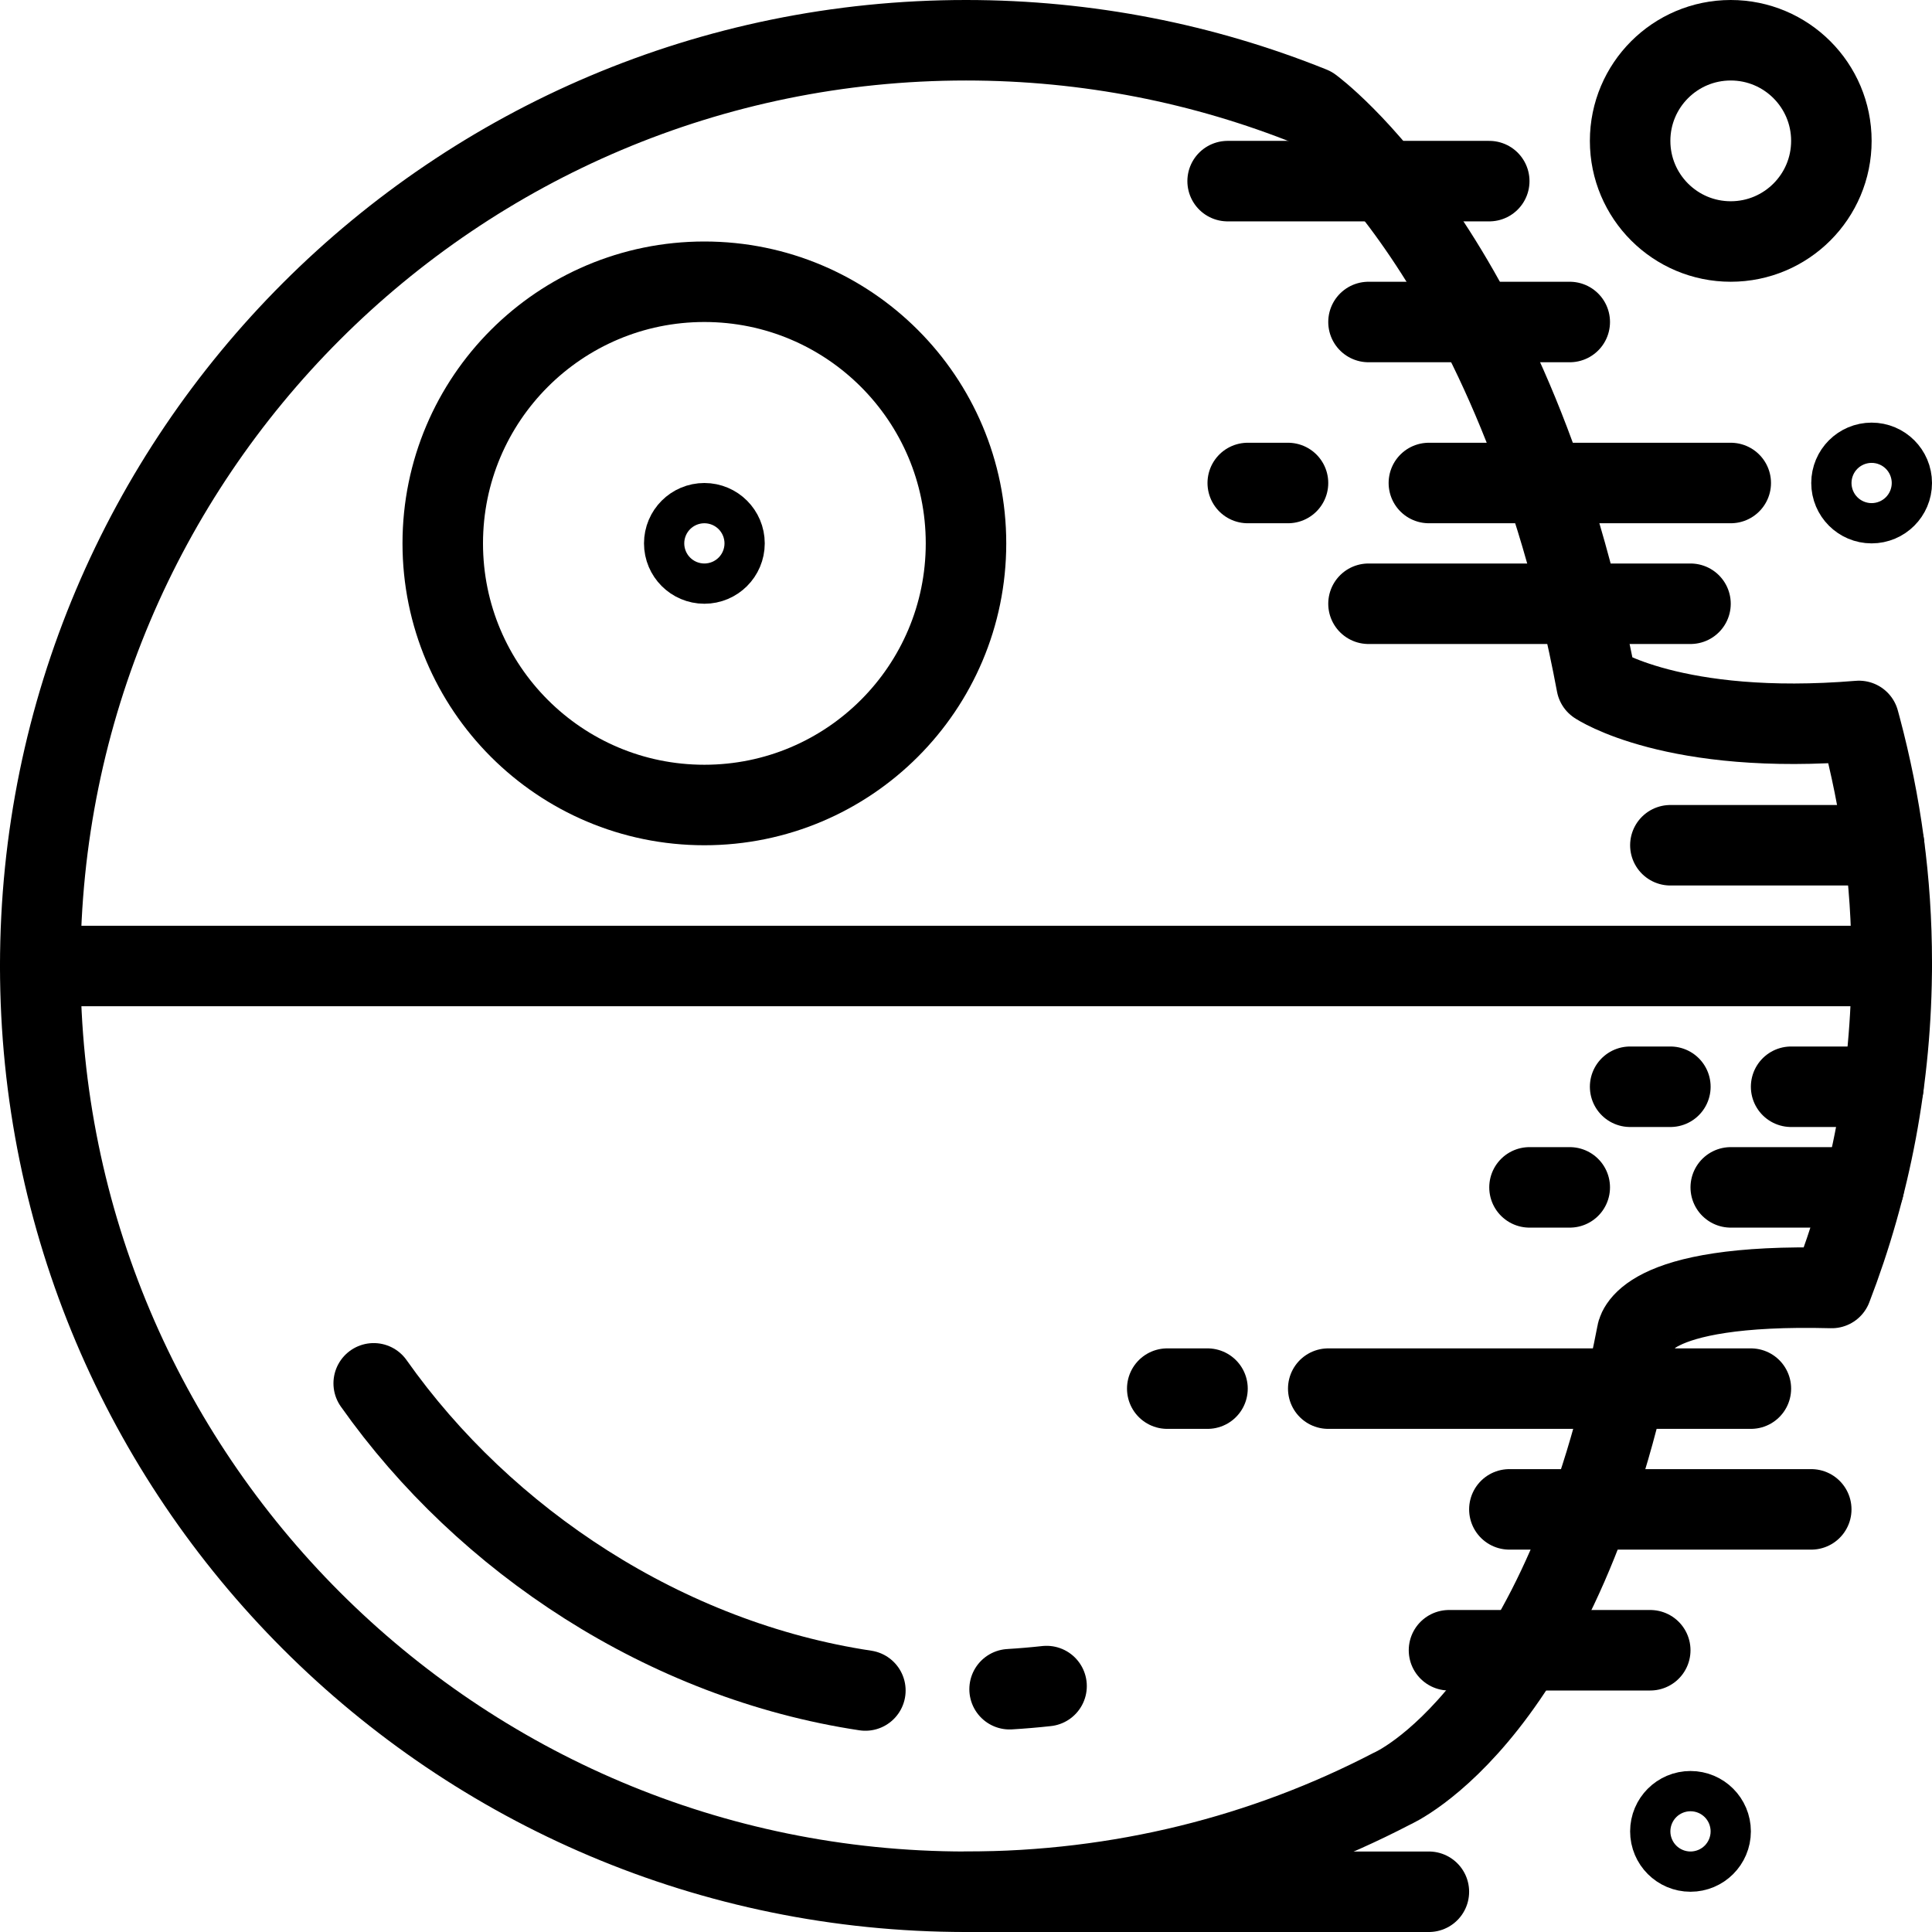
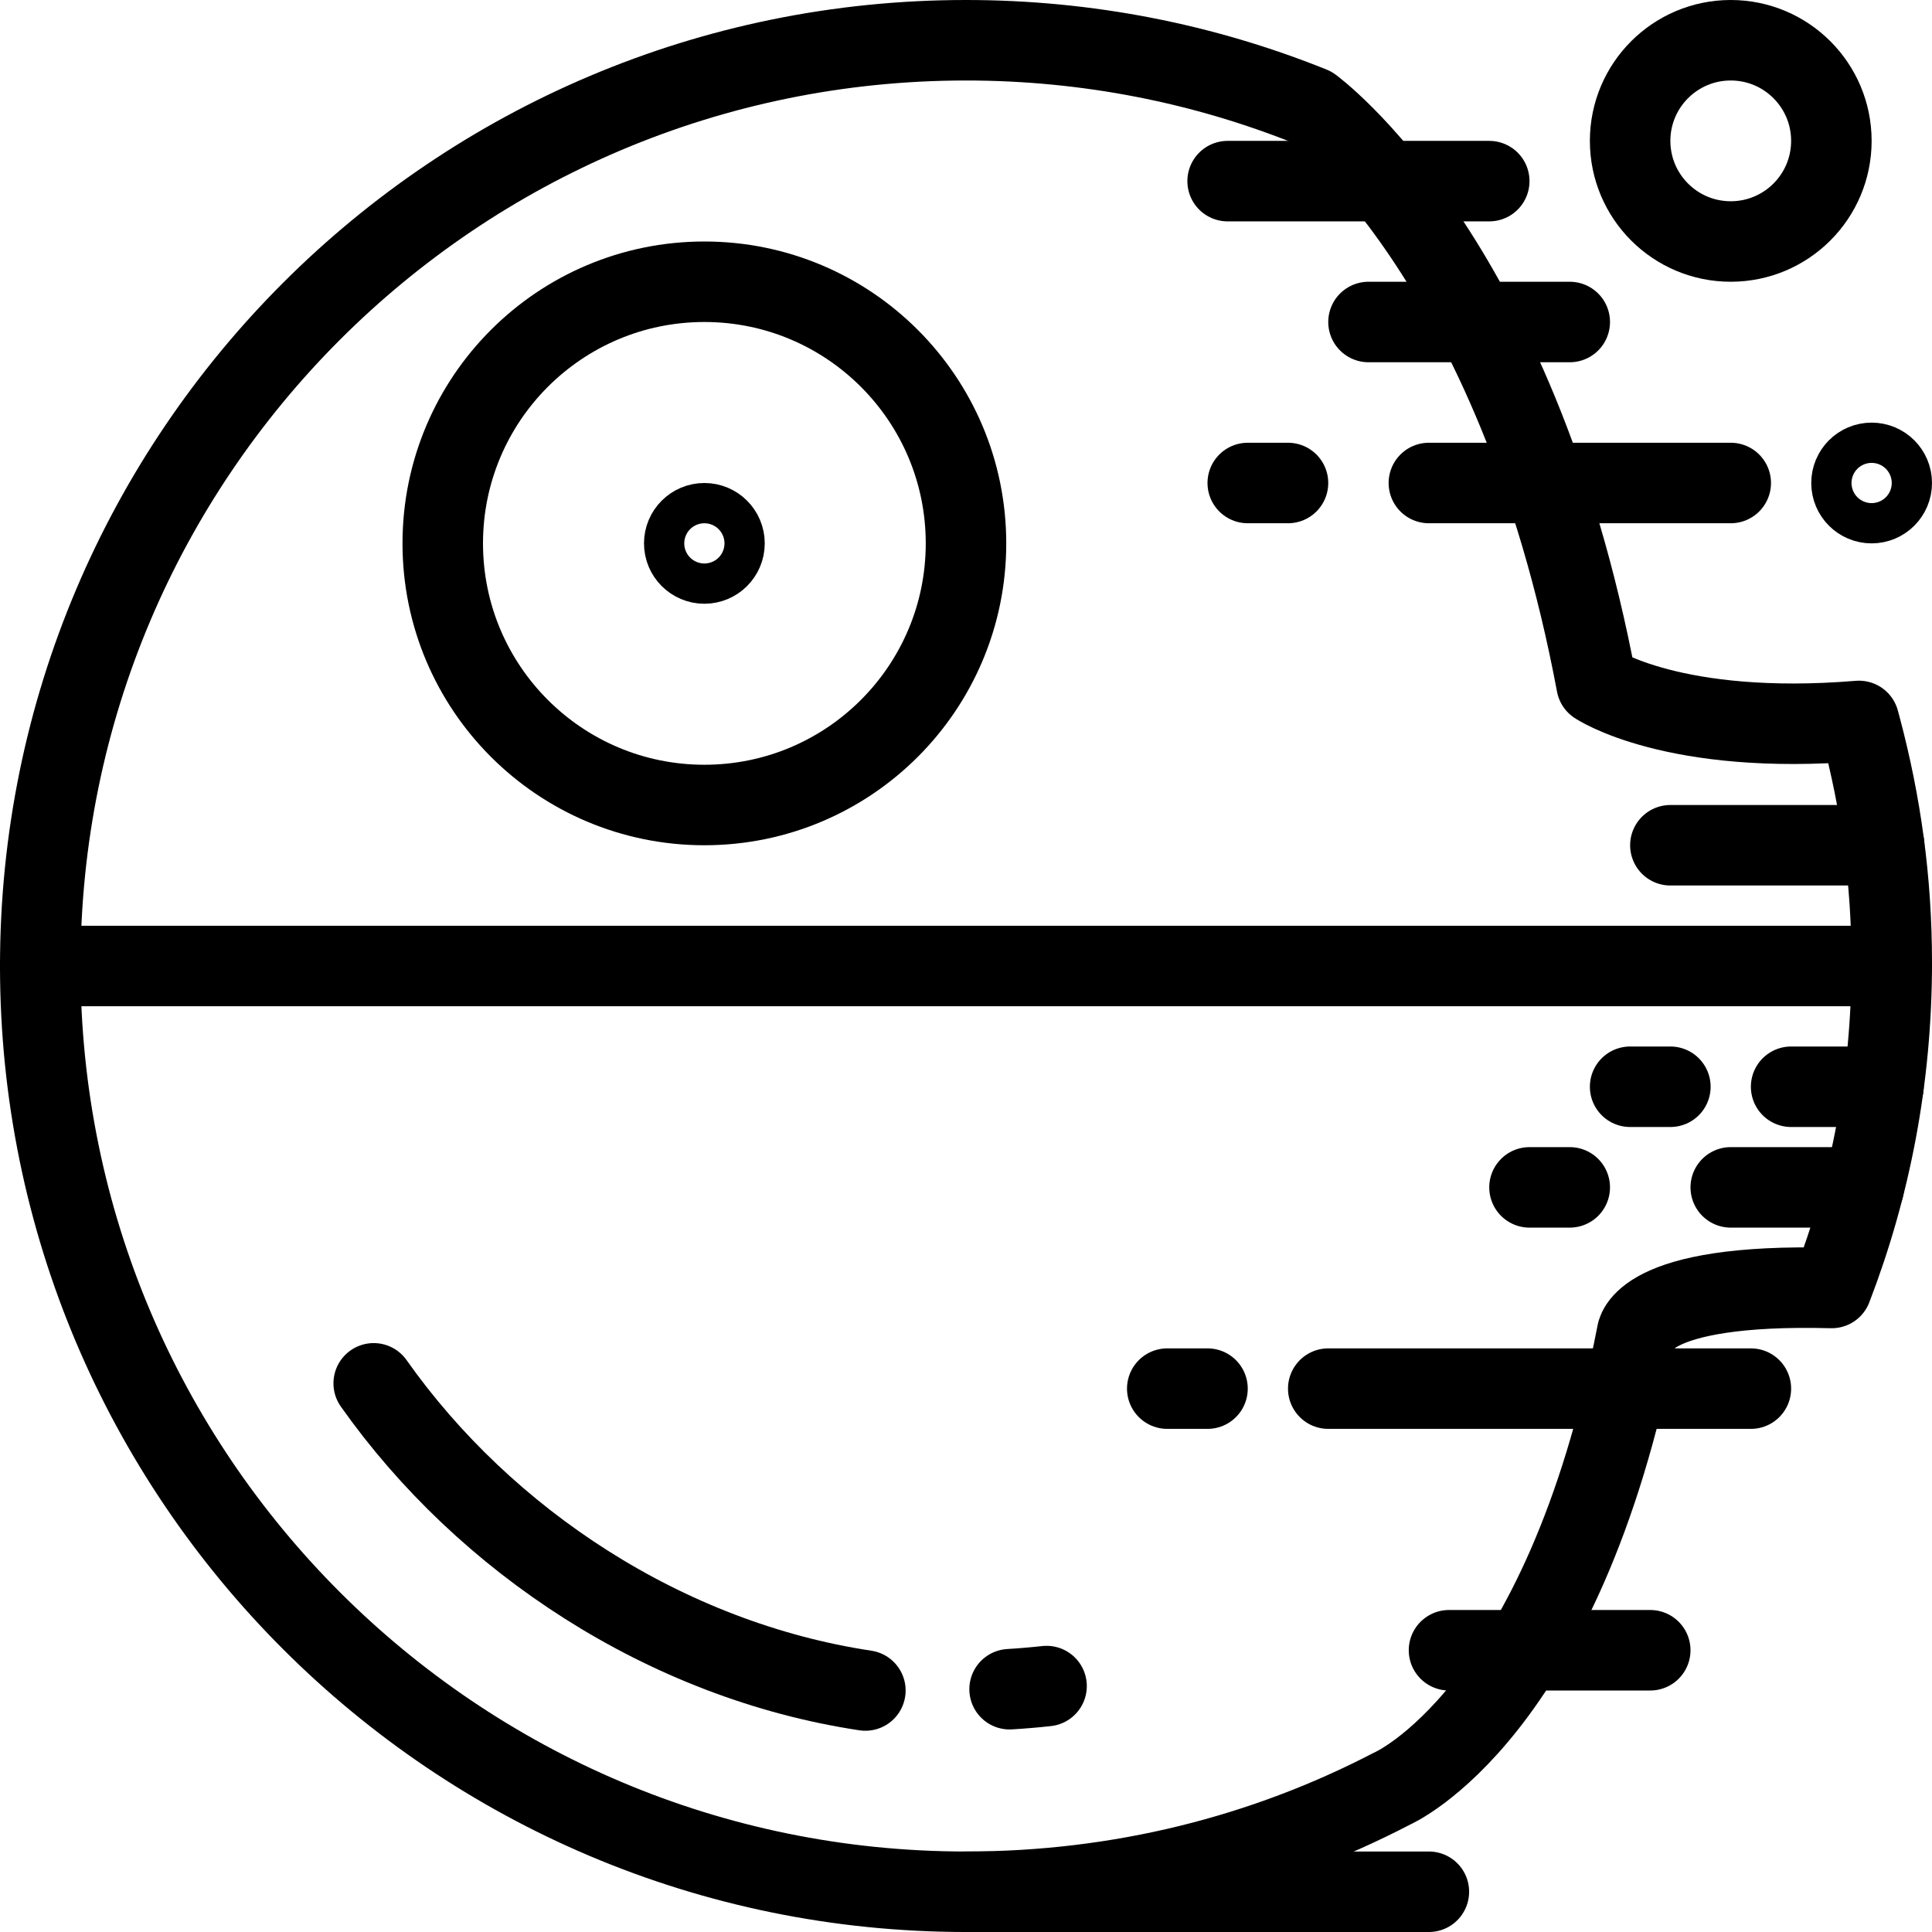
<svg xmlns="http://www.w3.org/2000/svg" version="1.1" x="0px" y="0px" width="96px" height="96px" viewBox="0 0 96 96" enable-background="new 0 0 96 96" xml:space="preserve">
  <g id="guides">
</g>
  <g id="Darth-Vader">
</g>
  <g id="Storm-Trooper">
</g>
  <g id="Storm-Trooper-2">
</g>
  <g id="Storm-Trooper-3">
</g>
  <g id="Death-Star">
    <g>
      <circle fill="none" stroke="#000000" stroke-width="4" stroke-linecap="round" stroke-miterlimit="10" cx="35" cy="27" r="1" />
    </g>
    <circle fill="none" stroke="#000000" stroke-width="4" stroke-linecap="round" stroke-miterlimit="10" cx="35" cy="27" r="13" />
    <g>
      <circle fill="none" stroke="#000000" stroke-width="4" stroke-linecap="round" stroke-linejoin="round" stroke-miterlimit="10" cx="93" cy="24" r="1" />
    </g>
    <g>
-       <circle fill="none" stroke="#000000" stroke-width="4" stroke-linecap="round" stroke-linejoin="round" stroke-miterlimit="10" cx="84" cy="91" r="1" />
-     </g>
+       </g>
    <g>
      <circle fill="none" stroke="#000000" stroke-width="4" stroke-linecap="round" stroke-linejoin="round" stroke-miterlimit="10" cx="86" cy="7" r="5" />
    </g>
    <line fill="none" stroke="#000000" stroke-width="4" stroke-linecap="round" stroke-miterlimit="10" x1="2" y1="48" x2="94" y2="48" />
    <line fill="none" stroke="#000000" stroke-width="4" stroke-linecap="round" stroke-miterlimit="10" x1="61" y1="9" x2="74" y2="9" />
    <line fill="none" stroke="#000000" stroke-width="4" stroke-linecap="round" stroke-miterlimit="10" x1="71" y1="24" x2="86" y2="24" />
-     <line fill="none" stroke="#000000" stroke-width="4" stroke-linecap="round" stroke-miterlimit="10" x1="68" y1="30" x2="84" y2="30" />
    <line fill="none" stroke="#000000" stroke-width="4" stroke-linecap="round" stroke-miterlimit="10" x1="68" y1="16" x2="78" y2="16" />
    <line fill="none" stroke="#000000" stroke-width="4" stroke-linecap="round" stroke-miterlimit="10" x1="71" y1="94" x2="48" y2="94" />
-     <line fill="none" stroke="#000000" stroke-width="4" stroke-linecap="round" stroke-miterlimit="10" x1="90" y1="75" x2="75" y2="75" />
    <line fill="none" stroke="#000000" stroke-width="4" stroke-linecap="round" stroke-miterlimit="10" x1="87" y1="69" x2="66" y2="69" />
    <line fill="none" stroke="#000000" stroke-width="4" stroke-linecap="round" stroke-miterlimit="10" x1="82" y1="82" x2="72" y2="82" />
    <line fill="none" stroke="#000000" stroke-width="4" stroke-linecap="round" stroke-miterlimit="10" x1="83" y1="42" x2="93.623" y2="42" />
    <line fill="none" stroke="#000000" stroke-width="4" stroke-linecap="round" stroke-miterlimit="10" x1="86" y1="59" x2="92.612" y2="59" />
    <line fill="none" stroke="#000000" stroke-width="4" stroke-linecap="round" stroke-miterlimit="10" x1="89" y1="54" x2="93.586" y2="54" />
    <path fill="none" stroke="#000000" stroke-width="4" stroke-linecap="round" stroke-miterlimit="10" d="M52.003,83.78   c-0.608,0.067-1.221,0.119-1.837,0.156" />
    <path fill="none" stroke="#000000" stroke-width="4" stroke-linecap="round" stroke-miterlimit="10" d="M43,84   c-9.908-1.492-18.899-7.425-24.431-15.263" />
    <line fill="none" stroke="#000000" stroke-width="4" stroke-linecap="round" stroke-miterlimit="10" x1="83" y1="54" x2="81" y2="54" />
    <line fill="none" stroke="#000000" stroke-width="4" stroke-linecap="round" stroke-miterlimit="10" x1="78" y1="59" x2="76" y2="59" />
    <line fill="none" stroke="#000000" stroke-width="4" stroke-linecap="round" stroke-miterlimit="10" x1="60" y1="69" x2="58" y2="69" />
    <line fill="none" stroke="#000000" stroke-width="4" stroke-linecap="round" stroke-miterlimit="10" x1="64" y1="24" x2="62" y2="24" />
    <path fill="none" stroke="#000000" stroke-width="4" stroke-linecap="round" stroke-linejoin="round" stroke-miterlimit="10" d="   M69.175,88.873c0,0,8.492-3.665,12.159-22.578c0,0,0.104-2.546,9.679-2.296h0.003C92.944,59,94,53.585,94,47.833   c0-4.098-0.536-7.904-1.541-11.686l-0.088-0.324C83.167,36.583,79.333,34,79.333,34c-4-21.333-14.159-28.686-14.159-28.686   l-0.046-0.019C59.835,3.17,54.054,2,48,2C22.595,2,2,22.595,2,48s20.595,46,46,46C55.645,94,62.831,92.174,69.175,88.873   L69.175,88.873z" />
  </g>
  <g id="Falcon">
</g>
  <g id="Kylo">
</g>
  <g id="Boba-Fett">
</g>
  <g id="R2D2">
</g>
  <g id="Battle-Droid">
</g>
  <g id="BB8">
</g>
  <g id="C3PO">
</g>
  <g id="BONUS">
</g>
</svg>